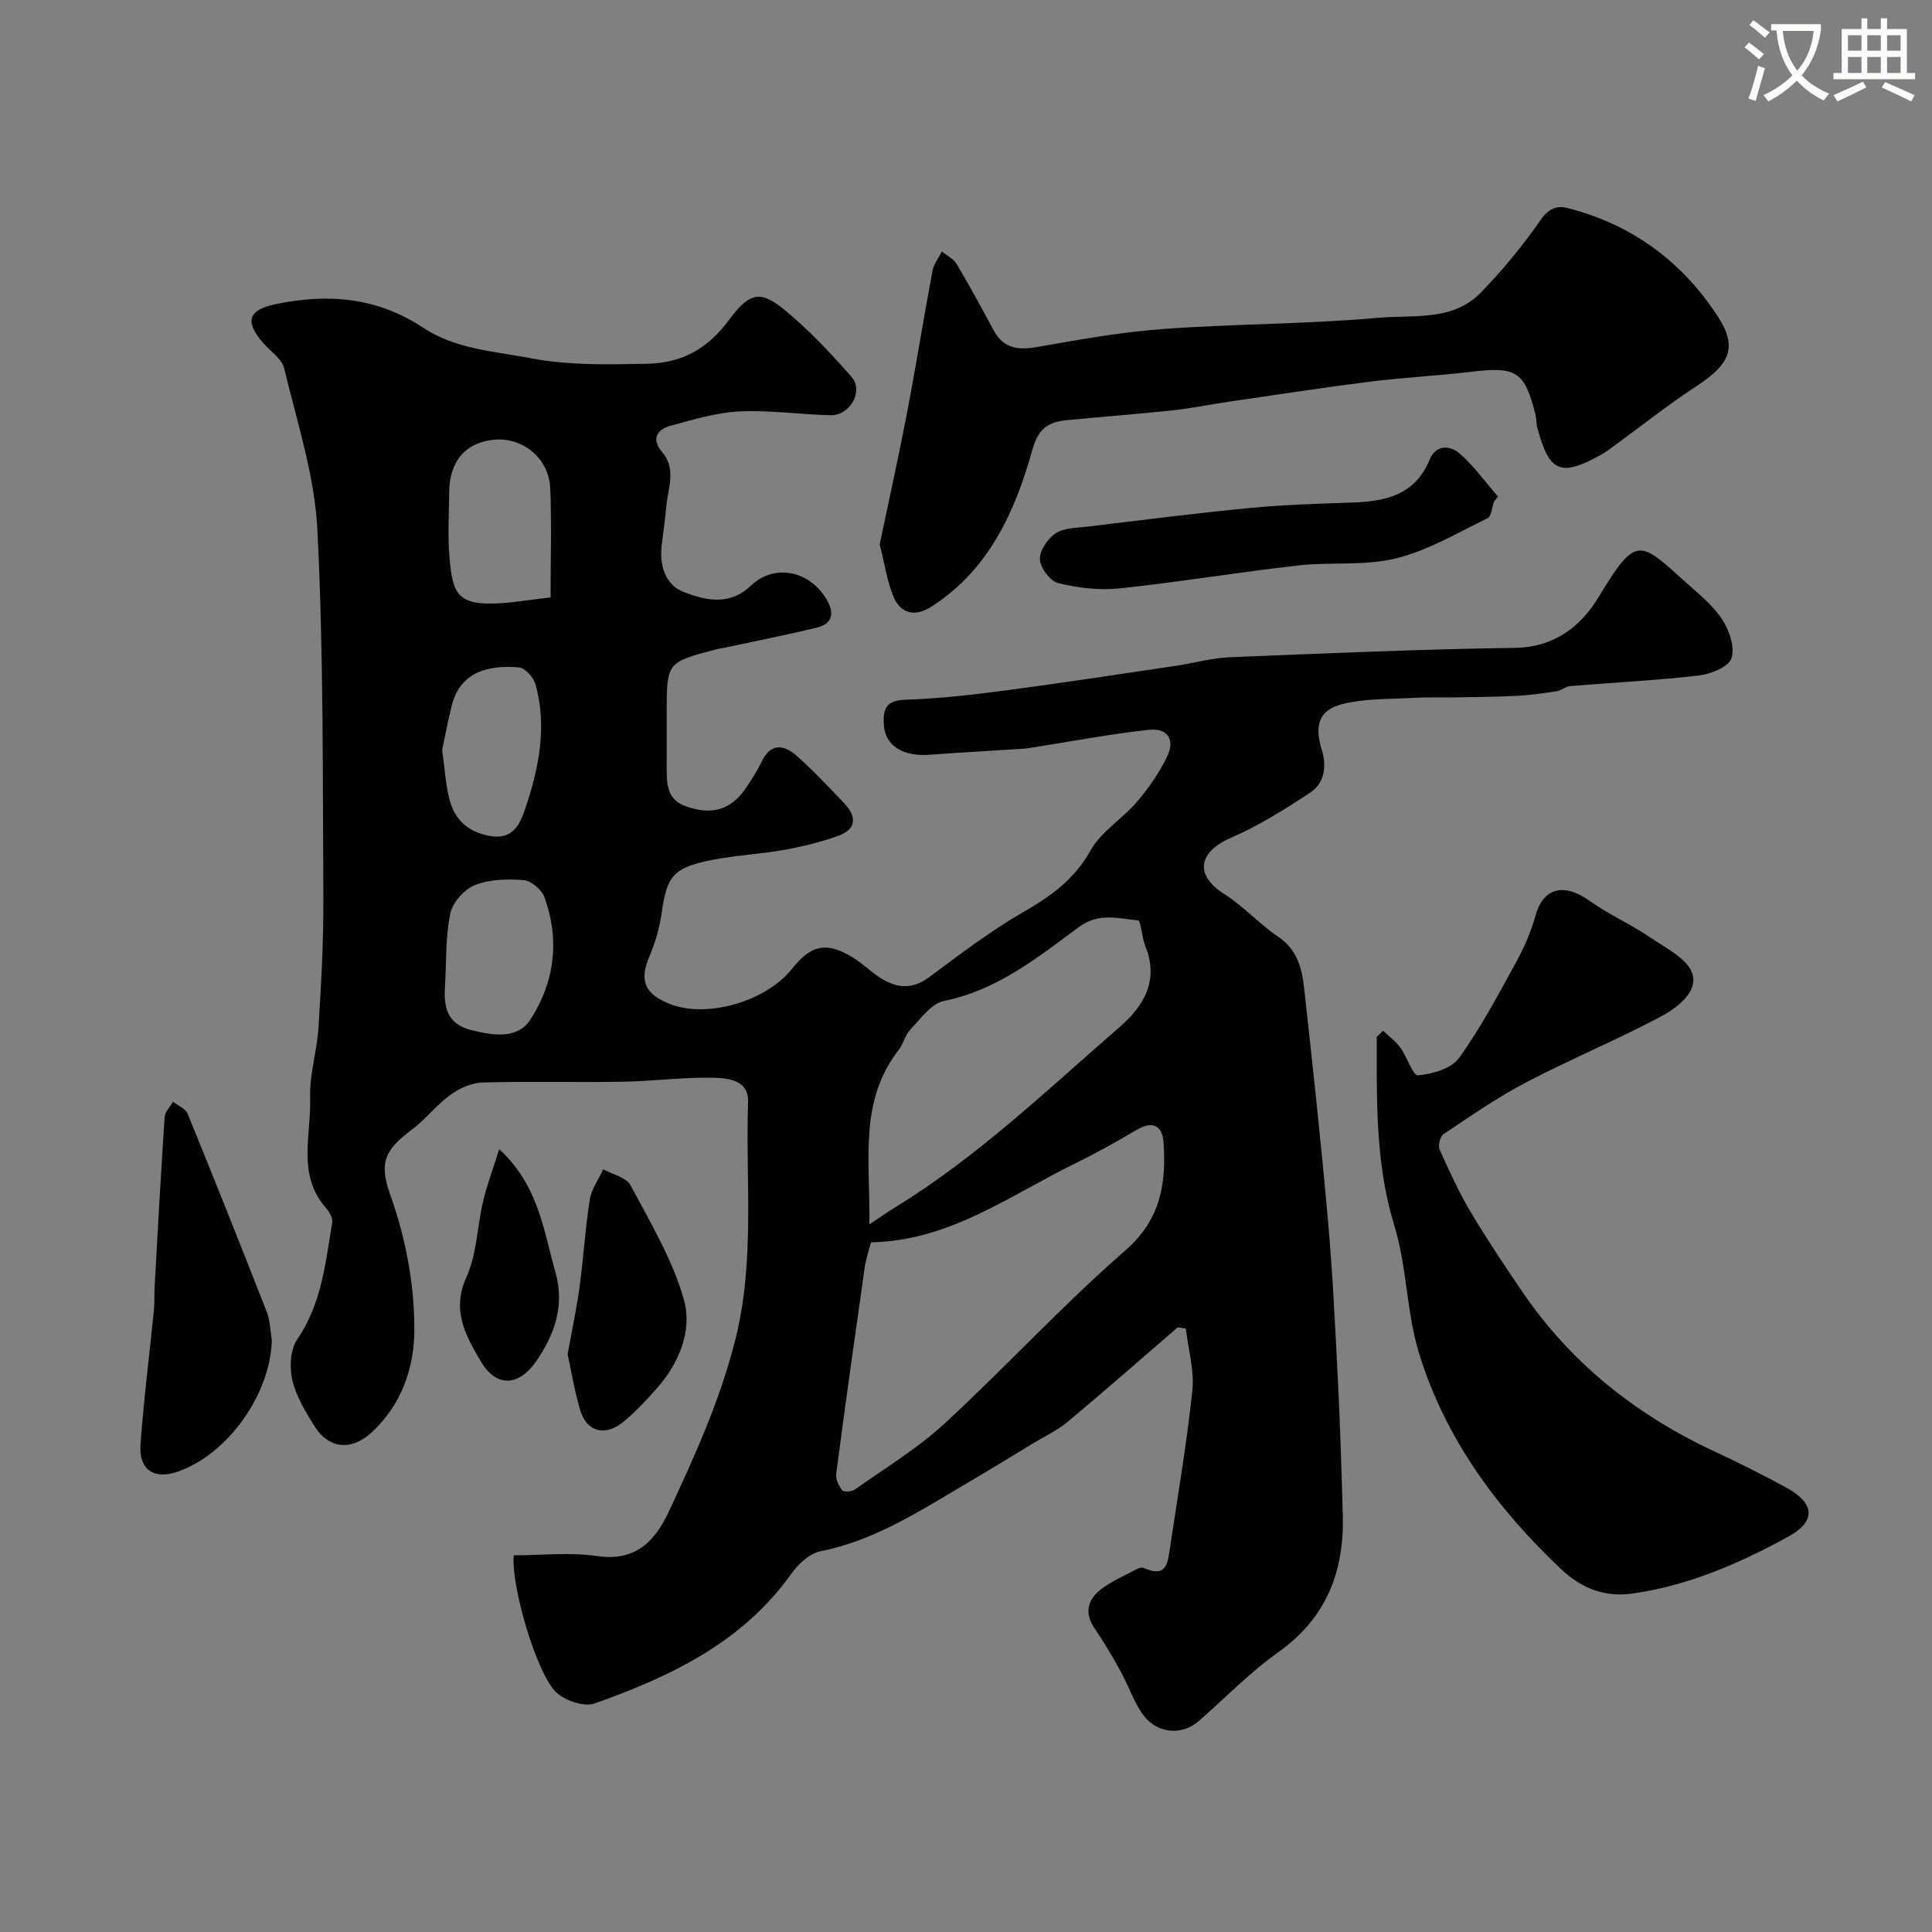
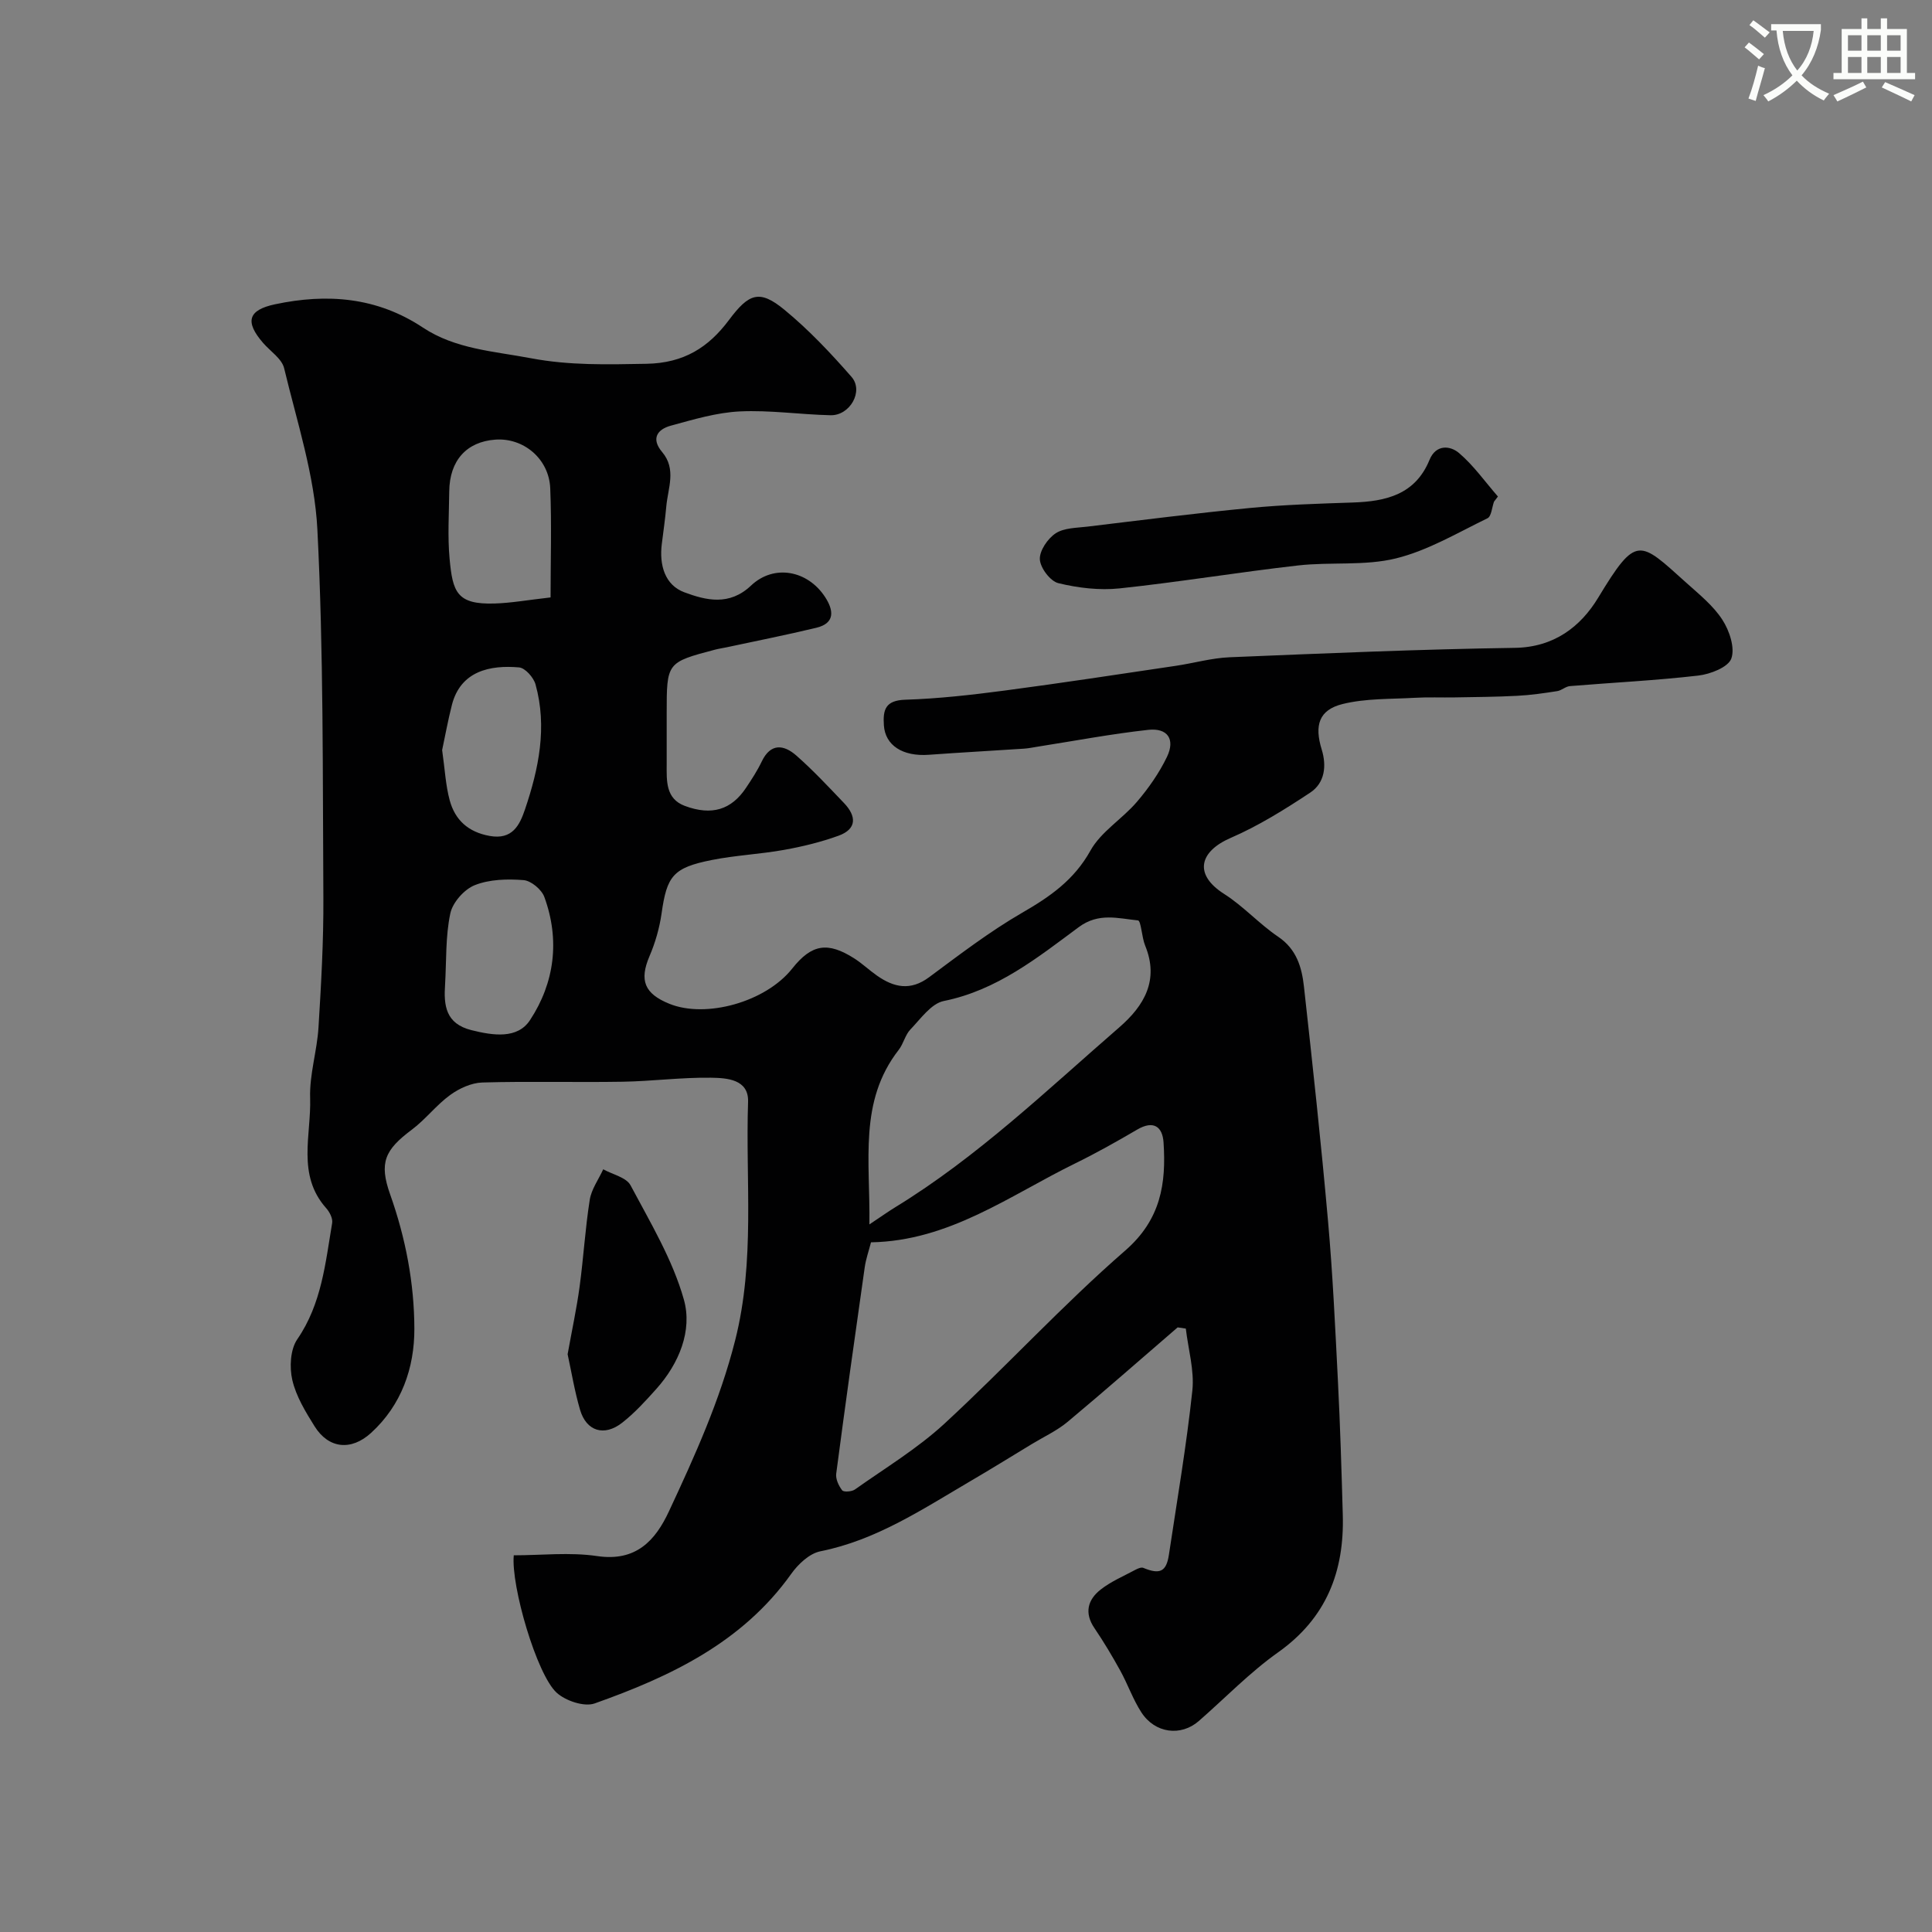
<svg xmlns="http://www.w3.org/2000/svg" enable-background="new 0 0 400 400" viewBox="0 0 400 400">
  <rect x="0" y="0" width="400" height="400" fill="#808080" stroke="none" />
  <path d="m362.1 8.8c1.1.8 2.1 1.6 3.1 2.4l-1 1.1c-1.3-1.1-2.3-2-3-2.5zm1.9 4.8c.5.2.9.4 1.4.5-.6 2.3-1.3 4.5-1.9 6.8l-1.5-.5c.8-2.1 1.4-4.3 2-6.8zm-1-9.4c1.3.9 2.4 1.8 3.4 2.5l-1 1.1c-1.4-1.2-2.4-2.1-3.2-2.6zm3.7 2.2v-1.4h10.3v1.2c-.5 3.6-1.8 6.8-4 9.4 1.5 1.6 3.4 2.8 5.7 3.8-.3.4-.7.8-1.1 1.4-2.3-1.1-4.1-2.5-5.6-4.1-1.6 1.6-3.6 3.1-5.9 4.3-.3-.5-.7-.9-1-1.3 2.4-1.1 4.4-2.5 6-4.1-1.9-2.5-3-5.6-3.3-9.3h-1.1zm8.8 0h-6.4c.3 3.3 1.3 6 3 8.2 2-2.2 3.1-5.1 3.4-8.2z" fill="#fbfcfa" />
  <path d="m385.3 3.8h1.3v2.2h2.8v-2.2h1.3v2.2h4.1v9.1h1.7v1.3h-16.9v-1.3h1.7v-9.1h4.1v-2.2zm.4 13.1.7 1.2c-1.8.9-3.8 1.9-6 2.9-.2-.4-.5-.8-.8-1.3 2.3-1 4.3-1.9 6.1-2.8zm-3.1-6.4h2.8v-3.2h-2.8zm0 4.6h2.8v-3.3h-2.8zm4-4.6h2.8v-3.2h-2.8zm0 4.6h2.8v-3.3h-2.8zm3.7 1.9c2.1.9 4.1 1.8 6.1 2.7l-.7 1.3c-2.2-1.1-4.2-2-6.1-2.9zm3.2-9.7h-2.8v3.2h2.8zm-2.8 7.8h2.8v-3.3h-2.8z" fill="#fbfcfa" />
  <g fill="#010102">
    <path d="m243.82 274.82c-7.58 6.53-15.09 13.14-22.77 19.55-2.22 1.85-4.94 3.1-7.44 4.62-4.3 2.61-8.57 5.25-12.91 7.79-9.82 5.76-19.33 12.1-30.85 14.4-2.26.45-4.61 2.66-6.04 4.68-10.13 14.22-25 21.25-40.7 26.82-2.15.76-6.02-.54-7.87-2.23-4.14-3.79-9.47-22.16-8.87-28.44 5.72 0 11.6-.68 17.27.16 8.04 1.19 12.04-3.2 14.87-9.29 5.35-11.47 10.53-22.88 13.7-35.39 4.17-16.48 2.12-32.92 2.67-49.37.16-4.7-4.44-4.94-7.68-4.99-6.09-.09-12.2.73-18.3.83-9.68.16-19.37-.12-29.05.16-2.26.07-4.77 1.22-6.65 2.59-2.87 2.08-5.09 5.05-7.94 7.18-5.59 4.18-6.82 6.82-4.48 13.41 3.2 9.02 4.99 18.38 5.01 27.81.02 8.08-2.65 15.8-8.98 21.57-4.12 3.75-8.78 3.26-11.68-1.38-1.88-3.01-3.83-6.21-4.61-9.58-.61-2.64-.42-6.33 1.03-8.44 5.05-7.35 5.82-15.77 7.22-24.07.16-.95-.54-2.3-1.25-3.09-6.11-6.87-3.06-15.14-3.31-22.8-.16-4.84 1.43-9.71 1.73-14.6.55-8.92 1.06-17.86 1.01-26.8-.16-25.43.05-50.89-1.24-76.28-.57-11.23-4.23-22.33-6.88-33.39-.47-1.98-2.85-3.51-4.35-5.24-3.81-4.39-3.15-6.82 2.46-8.01 10.78-2.29 21.09-1.5 30.62 4.82 6.74 4.47 14.67 4.89 22.37 6.35 8.01 1.52 15.85 1.29 23.91 1.15 7.79-.14 12.87-3.43 17.08-9.06 4.12-5.51 6.3-6.39 11.47-2.14 5.05 4.15 9.6 8.98 13.91 13.91 2.57 2.94-.32 8.03-4.34 7.94-6.27-.14-12.56-1.09-18.79-.79-4.8.23-9.59 1.67-14.28 2.95-2.82.77-4.14 2.69-1.8 5.46 3 3.55 1.2 7.46.86 11.25-.23 2.6-.61 5.19-.93 7.78-.55 4.34.62 8.51 4.67 10.01 4.44 1.65 9.29 2.88 13.8-1.39 4.74-4.49 11.72-3.17 15.33 2.36 1.73 2.65 2.21 5.41-1.83 6.38-6.16 1.48-12.38 2.71-18.57 4.04-.8.17-1.61.28-2.4.49-9.99 2.64-9.99 2.65-9.99 13.2 0 3.5.01 7 0 10.5-.01 3.45-.24 7.16 3.77 8.65 5.6 2.08 9.64.77 12.65-3.74 1.18-1.76 2.35-3.56 3.26-5.46 1.84-3.85 4.56-3.5 7.13-1.26 3.5 3.07 6.69 6.5 9.91 9.87 2.57 2.69 2.71 5.36-1.15 6.76-3.62 1.31-7.43 2.24-11.22 2.92-4.98.9-10.08 1.12-15.04 2.11-8.02 1.6-9.27 3.31-10.37 11.07-.43 3.01-1.3 6.04-2.5 8.84-2.13 4.99-1.07 7.76 4.13 9.86 7.54 3.05 19.91-.35 25.42-7.3 4.04-5.1 7.36-5.58 12.82-2.12 1.65 1.05 3.09 2.43 4.7 3.56 3.5 2.46 6.93 3.24 10.81.36 6.28-4.66 12.53-9.45 19.27-13.35 5.77-3.33 10.76-6.78 14.15-12.88 2.18-3.92 6.59-6.54 9.61-10.08 2.42-2.83 4.62-5.98 6.23-9.32 1.75-3.65.13-6.04-3.9-5.59-7.62.84-15.17 2.27-22.75 3.46-.97.15-1.94.36-2.92.43-6.58.44-13.16.79-19.74 1.27-5.42.39-9.01-1.95-9.3-6.07-.23-3.28.32-5.2 4.44-5.33 6.87-.22 13.75-1 20.58-1.9 11.83-1.56 23.62-3.37 35.43-5.12 3.71-.55 7.38-1.61 11.1-1.77 19.69-.81 39.38-1.66 59.08-1.95 8.12-.12 13.62-4.38 17.25-10.37 7.96-13.15 8.49-11.87 18.28-3.08 2.65 2.38 5.55 4.71 7.44 7.64 1.46 2.25 2.65 5.81 1.85 8.03-.65 1.8-4.34 3.23-6.84 3.52-8.82 1.02-17.71 1.45-26.57 2.18-.9.07-1.73.9-2.64 1.04-2.75.43-5.51.83-8.28.97-4.3.23-8.61.25-12.92.33-2.75.05-5.51-.08-8.25.08-5.01.29-10.17.1-14.98 1.29-4.92 1.22-5.86 4.43-4.33 9.4 1.06 3.42.65 6.94-2.37 8.94-5.26 3.48-10.7 6.88-16.47 9.38-6.42 2.78-7.78 7.52-1.34 11.61 3.99 2.54 7.25 6.2 11.17 8.85 3.82 2.58 4.9 6.34 5.34 10.34 1.79 16.15 3.55 32.3 4.98 48.48.98 11.01 1.49 22.06 2.05 33.1.47 9.26.75 18.53 1.01 27.8.33 11.7-3.39 21.34-13.38 28.43-5.88 4.17-10.97 9.46-16.43 14.23-3.7 3.23-9.06 2.57-11.89-1.79-1.75-2.7-2.82-5.83-4.38-8.66-1.65-2.99-3.41-5.94-5.33-8.77-2.16-3.17-1.39-5.9 1.27-7.99 2.15-1.69 4.76-2.79 7.2-4.1.49-.26 1.22-.58 1.64-.4 3.42 1.42 4.77.81 5.3-2.72 1.7-11.31 3.64-22.6 4.85-33.96.45-4.19-.85-8.57-1.35-12.86-.58-.09-1.14-.17-1.69-.25zm-63.49-17.61c-.45 1.75-1.05 3.44-1.3 5.18-2.03 14.23-4.03 28.46-5.9 42.71-.15 1.11.51 2.52 1.23 3.45.32.41 1.98.29 2.63-.16 6.26-4.44 12.93-8.46 18.54-13.63 12.7-11.71 24.41-24.52 37.43-35.84 7.4-6.44 8.5-13.88 7.94-22.4-.22-3.28-2.09-4.62-5.44-2.66-4.22 2.47-8.5 4.88-12.89 7.03-13.55 6.64-26.03 16.03-42.24 16.32zm-.33-3.71c2.67-1.78 3.99-2.72 5.38-3.57 17.05-10.44 31.39-24.25 46.38-37.25 5.12-4.45 8.27-9.75 5.33-16.91-.71-1.73-.84-5.15-1.49-5.21-4.08-.4-8.11-1.67-12.24 1.38-8.56 6.34-16.95 13.09-27.97 15.31-2.6.53-4.78 3.69-6.9 5.89-1.09 1.13-1.43 2.95-2.42 4.22-8.32 10.69-5.88 22.94-6.07 36.14zm-66.01-129.81c0-7.6.24-15.11-.07-22.6-.26-6.12-5.54-10.49-11.36-10.07-5.97.43-9.48 4.33-9.55 10.71-.05 4.64-.35 9.32.07 13.92.64 6.91 1.47 9.54 9.31 9.3 3.39-.1 6.77-.71 11.6-1.26zm-21.84 80.13c-.3 4.33.1 8.12 5.45 9.46 4.52 1.13 9.54 1.87 12.13-2.07 5.09-7.73 6.23-16.59 2.97-25.5-.56-1.54-2.74-3.37-4.3-3.49-3.35-.27-7.05-.17-10.1 1.04-2.19.87-4.6 3.59-5.07 5.87-1.01 4.76-.79 9.78-1.08 14.69zm-.61-48.53c.57 3.99.72 7.3 1.57 10.42 1.11 4.07 3.83 6.56 8.26 7.36 4.7.85 6.21-2.2 7.33-5.51 2.85-8.42 4.63-17.04 2.17-25.88-.4-1.42-2.14-3.39-3.4-3.5-6.03-.53-12.09.75-13.9 7.73-.84 3.29-1.44 6.65-2.03 9.38z" />
-     <path d="m182.13 112.71c1.84-8.79 3.89-18.01 5.67-27.28 1.87-9.76 3.43-19.59 5.26-29.36.26-1.4 1.28-2.67 1.95-4 1.04.85 2.42 1.51 3.06 2.6 2.67 4.49 5.16 9.09 7.64 13.69 2.03 3.77 5.01 4.19 8.98 3.49 8.67-1.53 17.39-3.1 26.15-3.74 14.84-1.08 29.77-.99 44.57-2.32 7.11-.64 15.25.76 21.01-5.06 4.59-4.64 8.78-9.78 12.51-15.14 1.66-2.38 3.33-3.09 5.6-2.52 13.33 3.38 23.78 11.1 31.16 22.51 4.16 6.44 2.39 9.9-4.56 14.44-5.86 3.83-11.36 8.22-17.03 12.36-.79.57-1.57 1.17-2.42 1.65-8.5 4.8-10.91 3.83-13.38-5.41-.25-.95-.19-1.98-.43-2.93-2.23-8.81-3.95-9.83-13.22-8.72-7.01.84-14.09 1.18-21.09 2.06-9.71 1.22-19.39 2.72-29.08 4.13-3.87.56-7.71 1.37-11.59 1.78-7.36.79-14.74 1.34-22.11 2.06-3.69.36-5.81 1.73-7.01 6.02-3.6 12.9-9.01 24.95-20.99 32.62-3.32 2.12-6.39 1.48-7.89-2.31-1.22-3.1-1.72-6.52-2.76-10.62z" />
-     <path d="m286.34 213.4c1.19 1.13 2.58 2.12 3.54 3.43 1.41 1.93 2.67 5.91 3.69 5.81 2.98-.29 6.9-1.37 8.48-3.56 4.47-6.19 8.08-13.02 11.77-19.73 1.7-3.09 3.16-6.41 4.1-9.81 1.48-5.35 5.49-7.11 11.26-2.98 3.94 2.82 8.48 4.8 12.49 7.53 3.26 2.22 7.91 4.52 8.76 7.65 1.06 3.92-3.54 7.14-7.03 8.98-9.04 4.76-18.51 8.7-27.56 13.44-5.9 3.09-11.41 6.94-16.97 10.65-.71.47-1.18 2.38-.81 3.2 1.95 4.38 3.96 8.77 6.41 12.89 3.32 5.6 6.96 11.01 10.62 16.41 10.1 14.9 23.66 25.65 39.9 33.21 5.04 2.35 10.02 4.84 14.9 7.51 5.88 3.22 6.14 6.95.33 10.13-10.13 5.54-20.73 10.16-32.29 11.77-5.59.78-10.41-.97-14.77-5.1-13.35-12.64-23.98-27.09-29.38-44.71-2.6-8.5-2.48-17.84-5.09-26.34-3.97-12.93-3.64-25.98-3.65-39.11.43-.44.86-.86 1.3-1.27z" />
-     <path d="m56.28 277.46c-.28 11.21-9.15 23.71-19.6 27.27-4.81 1.64-7.97-.45-7.59-5.67.67-9.3 1.85-18.56 2.78-27.85.16-1.65.06-3.32.15-4.97.65-11.66 1.29-23.33 2.07-34.98.07-1.09 1.14-2.11 1.74-3.17 1.03.82 2.58 1.43 3.01 2.49 5.58 13.66 11.05 27.38 16.42 41.12.68 1.79.69 3.84 1.02 5.76z" />
    <path d="m309.32 103.86c-.43 1.18-.54 3.05-1.35 3.44-6.22 3.02-12.34 6.68-18.95 8.31-6.48 1.59-13.53.7-20.26 1.46-12.34 1.4-24.61 3.44-36.96 4.75-4.16.44-8.59-.09-12.67-1.08-1.67-.4-3.74-3.14-3.84-4.92-.1-1.79 1.62-4.31 3.27-5.4 1.75-1.15 4.35-1.12 6.6-1.39 11.21-1.35 22.42-2.78 33.66-3.86 7.06-.68 14.17-.89 21.26-1.13 6.87-.23 12.94-1.63 15.89-8.84 1.32-3.22 4.25-2.98 6.1-1.41 3.04 2.59 5.41 5.97 8.06 9.01-.27.35-.54.7-.81 1.06z" />
-     <path d="m117.52 280.38c.9-5.01 1.87-9.47 2.48-13.98.81-5.98 1.16-12.03 2.1-17.99.35-2.2 1.83-4.22 2.79-6.32 1.94 1.08 4.78 1.67 5.66 3.32 4.09 7.7 8.71 15.38 11.04 23.66 1.8 6.39-.98 13.22-5.71 18.5-2.21 2.47-4.48 4.97-7.08 7-3.71 2.9-7.4 1.75-8.7-2.67-1.14-3.88-1.79-7.9-2.58-11.52z" />
-     <path d="m103.36 237.93c8.18 7.53 9.17 16.83 11.63 25.45 1.95 6.81-.09 12.76-3.92 18.37-3.63 5.31-8.3 5.6-11.54.08-3.09-5.25-6.1-10.52-2.96-17.43 2.16-4.76 2.22-10.46 3.45-15.68.77-3.29 1.98-6.48 3.34-10.79z" />
+     <path d="m117.52 280.38c.9-5.01 1.87-9.47 2.48-13.98.81-5.98 1.16-12.03 2.1-17.99.35-2.2 1.83-4.22 2.79-6.32 1.94 1.08 4.78 1.67 5.66 3.32 4.09 7.7 8.71 15.38 11.04 23.66 1.8 6.39-.98 13.22-5.71 18.5-2.21 2.47-4.48 4.97-7.08 7-3.71 2.9-7.4 1.75-8.7-2.67-1.14-3.88-1.79-7.9-2.58-11.52" />
  </g>
</svg>